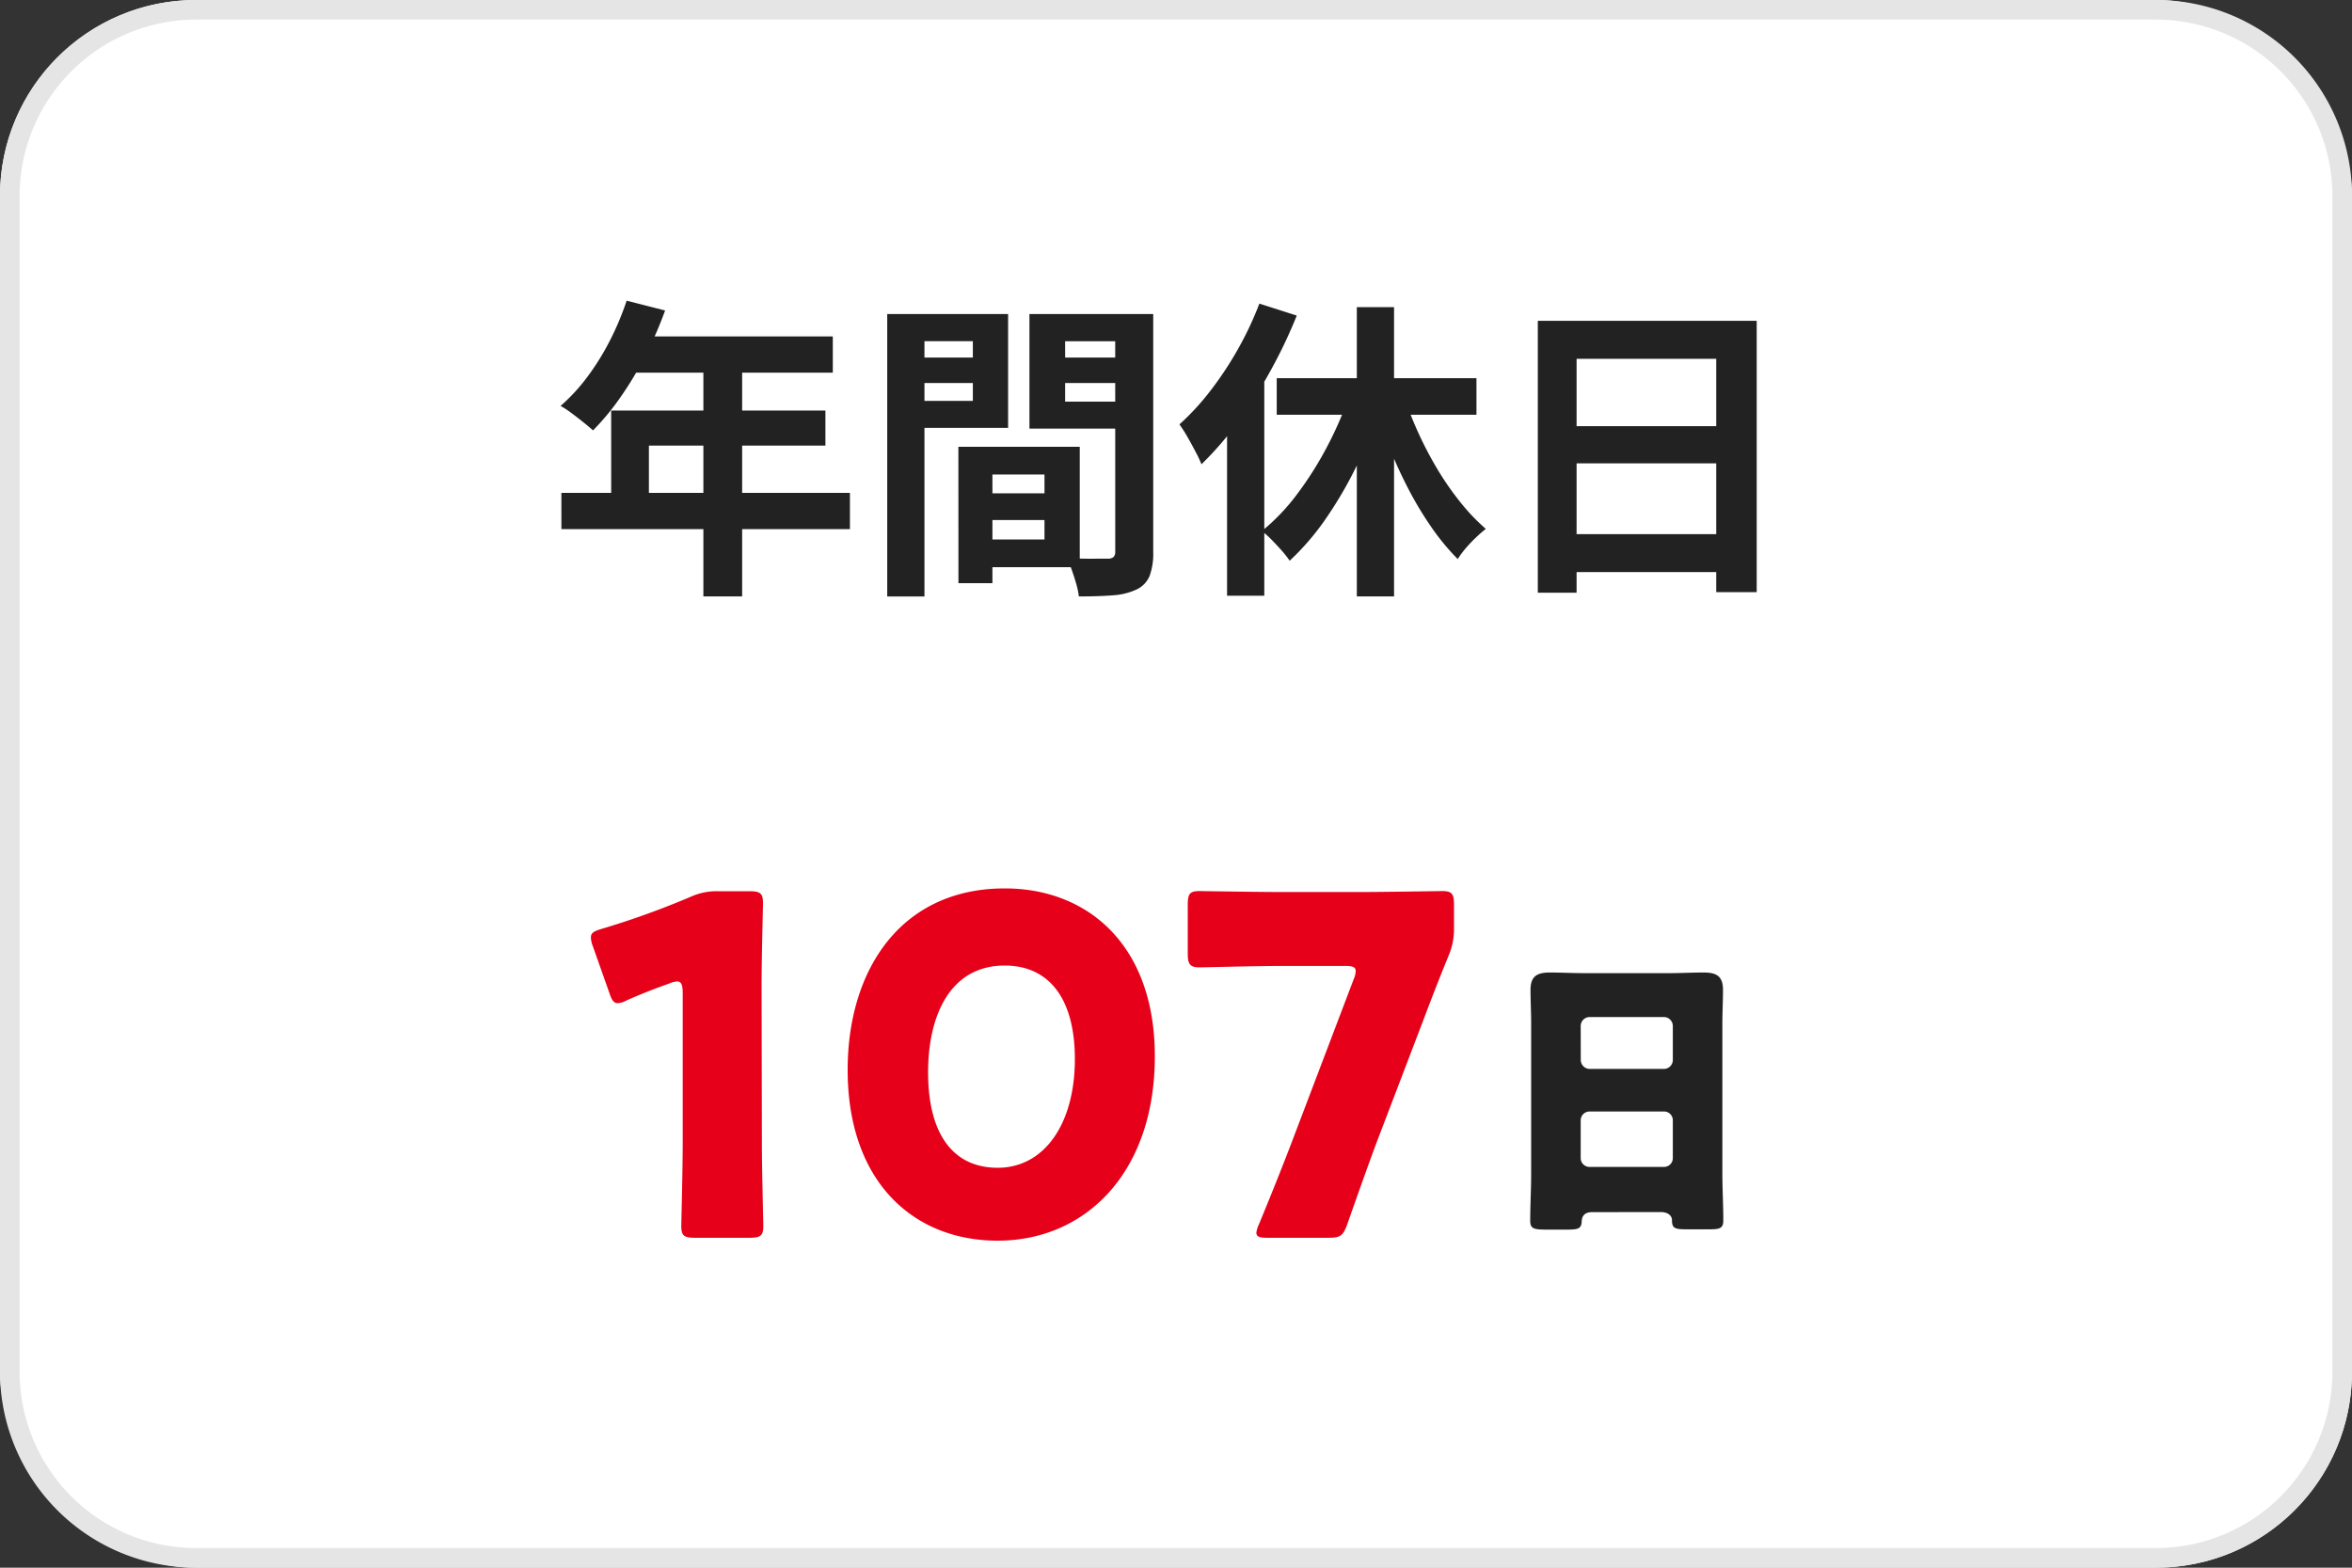
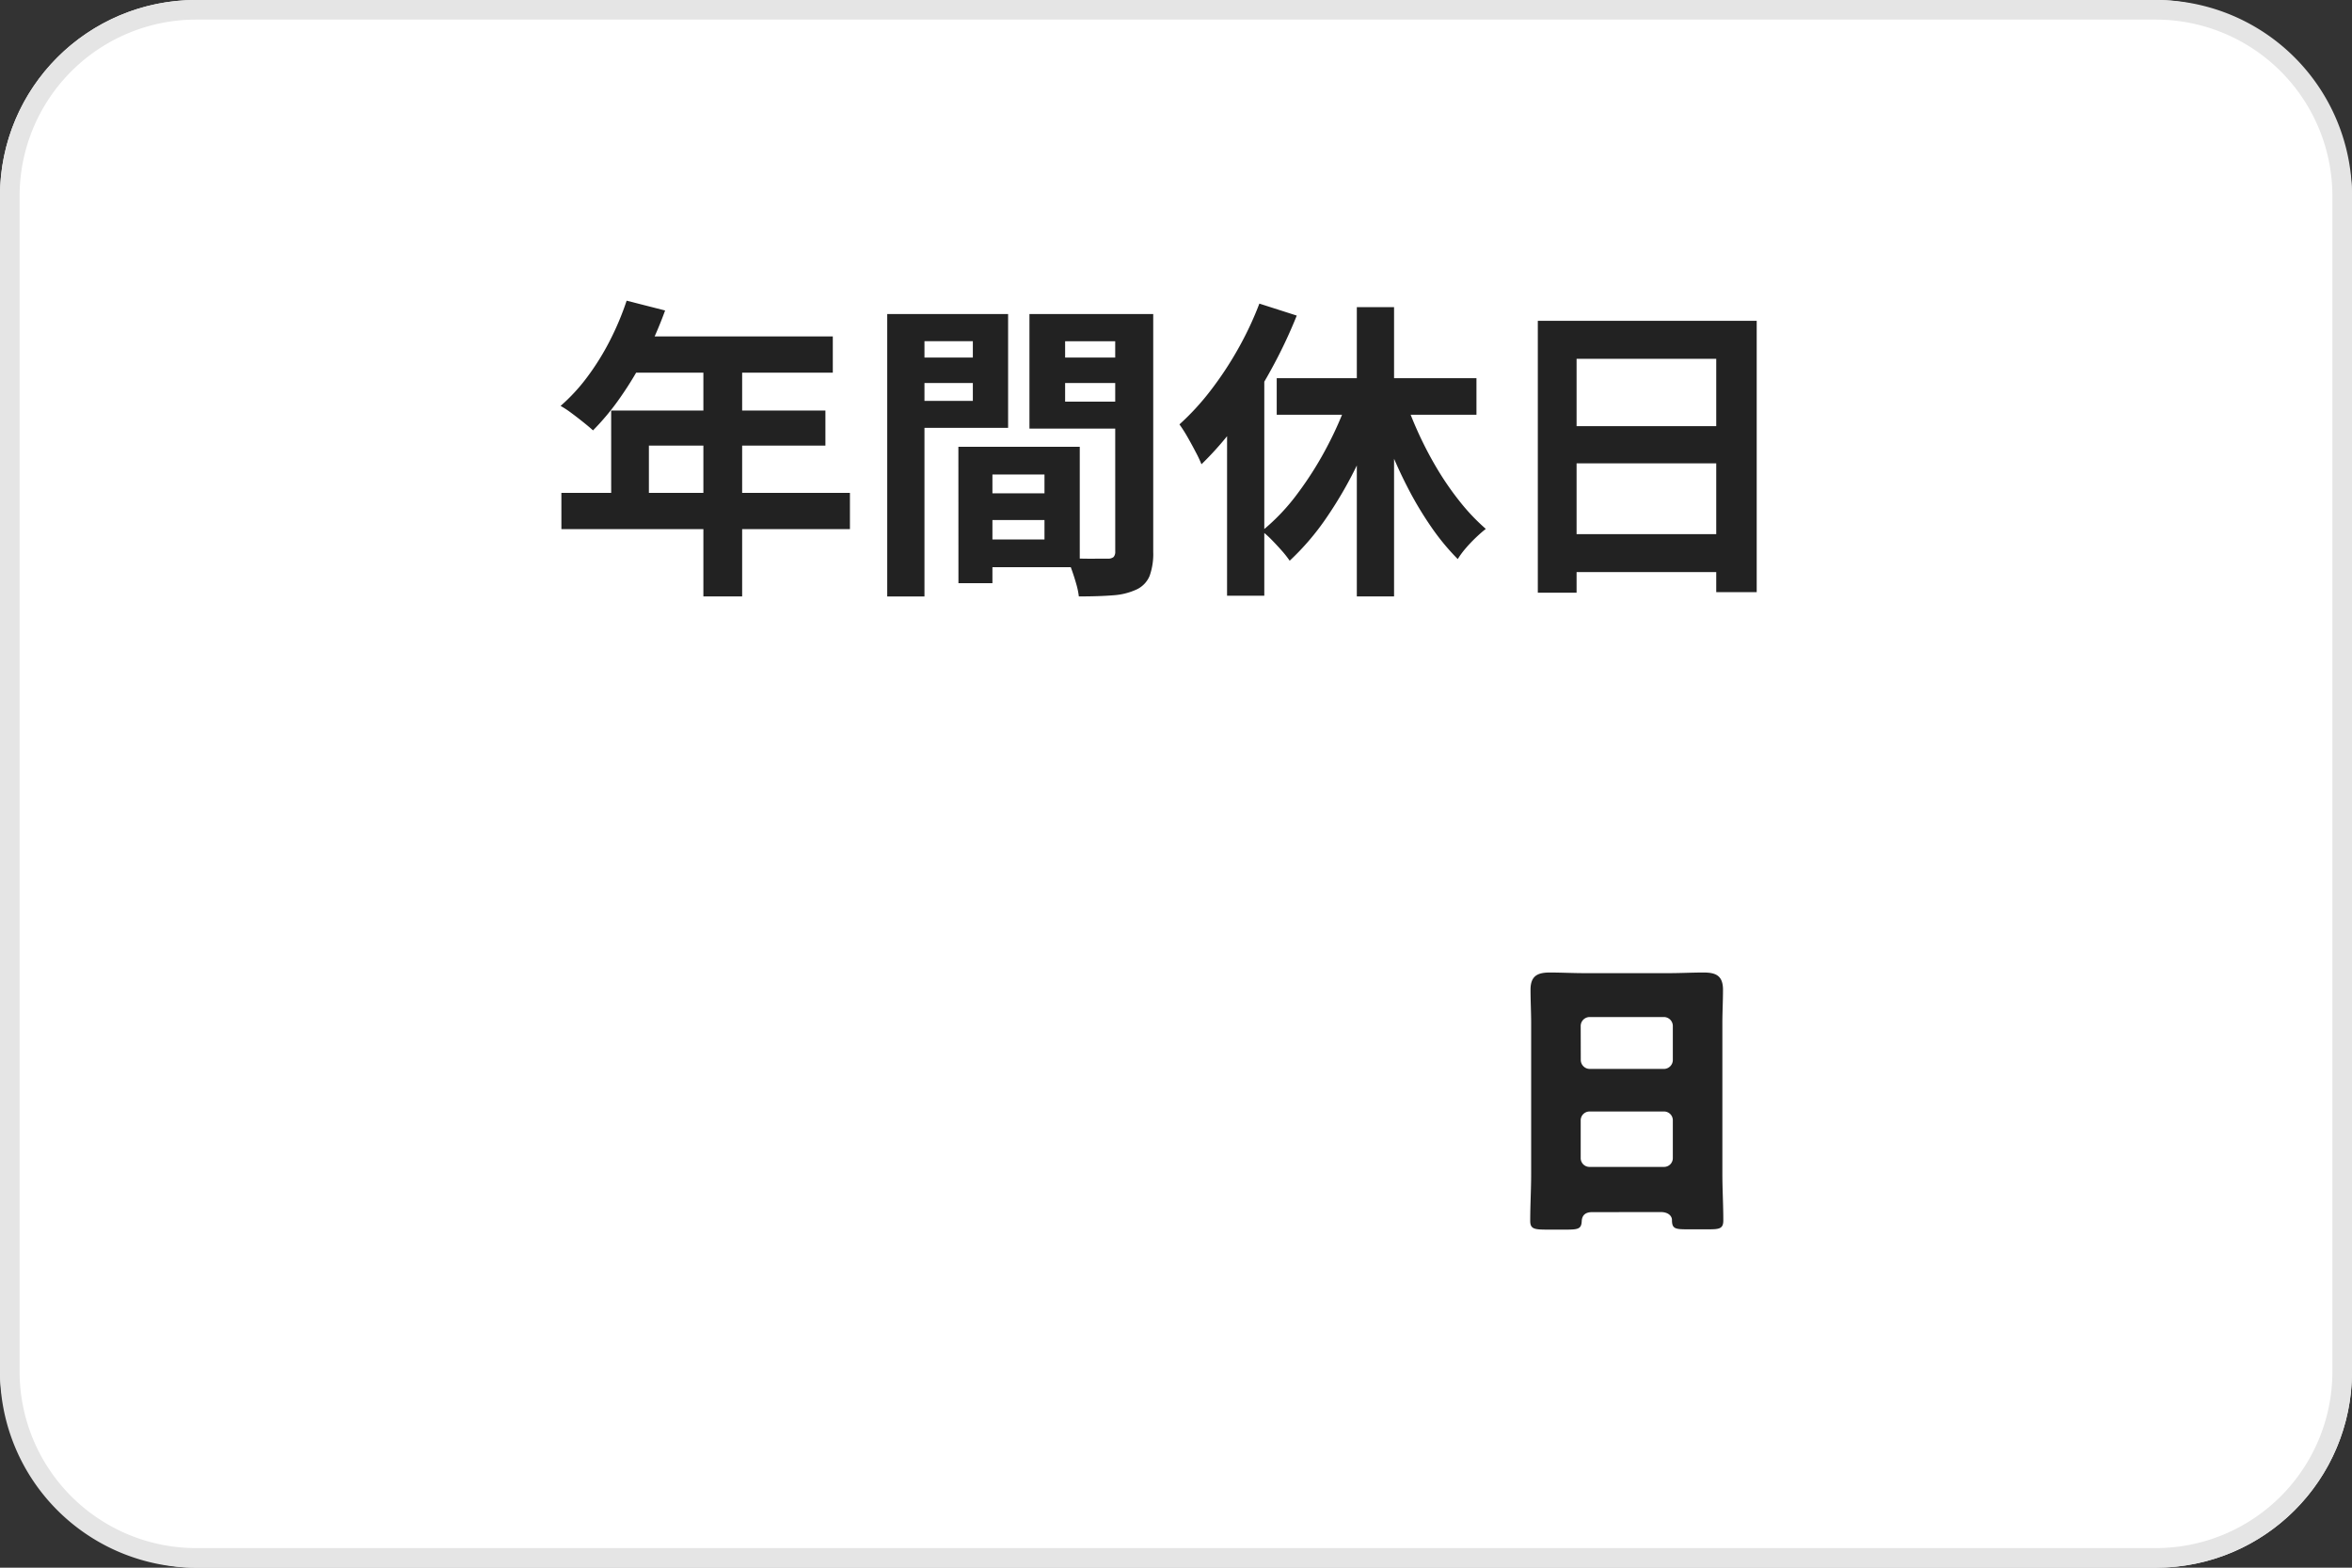
<svg xmlns="http://www.w3.org/2000/svg" height="80" viewBox="0 0 120 80" width="120">
  <rect x="0" y="0" width="120" height="80" fill="#333333" stroke="none" />
  <rect fill="#fff" height="80" rx="10" width="120" />
  <path d="m10 1a9.01 9.01 0 0 0 -9 9v60a9.01 9.01 0 0 0 9 9h100a9.01 9.01 0 0 0 9-9v-60a9.01 9.01 0 0 0 -9-9zm0-1h100a10 10 0 0 1 10 10v60a10 10 0 0 1 -10 10h-100a10 10 0 0 1 -10-10v-60a10 10 0 0 1 10-10z" fill="#e5e5e5" />
  <path d="m-28.028-13.656 1.962.5a19.754 19.754 0 0 1 -1.011 2.318 17.878 17.878 0 0 1 -1.267 2.109 12.682 12.682 0 0 1 -1.4 1.692q-.185-.169-.488-.412t-.614-.474a4.839 4.839 0 0 0 -.553-.363 9.334 9.334 0 0 0 1.367-1.483 12.909 12.909 0 0 0 1.152-1.856 14.636 14.636 0 0 0 .852-2.031zm.341 1.823h10.177v1.849h-11.1zm-1.131 3.784h10.931v1.787h-9.006v3.362h-1.924zm-2.54 4.2h14.722v1.849h-14.721zm7.245-7.033h1.978v12.318h-1.978zm13.913 7.055h4.376v1.366h-4.376zm-.11-2.373h5.4v6.144h-5.4v-1.413h3.6v-3.318h-3.6zm-.793 0h1.737v6.96h-1.734zm-2.679-4.554h4.006v1.3h-4.006zm7.428 0h4.038v1.3h-4.038zm3.252-2.22h1.94v12.137a3.333 3.333 0 0 1 -.182 1.22 1.324 1.324 0 0 1 -.661.695 3.346 3.346 0 0 1 -1.2.3q-.714.058-1.752.058a3.792 3.792 0 0 0 -.132-.636q-.1-.356-.228-.714a4.586 4.586 0 0 0 -.263-.613q.423.028.848.035t.767 0h.481a.437.437 0 0 0 .3-.084.4.4 0 0 0 .084-.286zm-10.523 0h5.059v5.808h-5.059v-1.378h3.26v-3.046h-3.26zm11.548 0v1.387h-3.58v3.083h3.58v1.375h-5.4v-5.845zm-12.656 0h1.9v14.413h-1.9zm23.959-.351h1.9v14.761h-1.9zm-4.087 3.625h10.191v1.865h-10.191zm6.384.588a18.416 18.416 0 0 0 .762 2.023 18.718 18.718 0 0 0 1.009 1.959 15.066 15.066 0 0 0 1.2 1.741 10.355 10.355 0 0 0 1.313 1.379q-.223.173-.5.436a7.283 7.283 0 0 0 -.525.552 4.3 4.3 0 0 0 -.407.552 11.869 11.869 0 0 1 -1.339-1.619 17.987 17.987 0 0 1 -1.2-2 23.609 23.609 0 0 1 -1.016-2.245q-.457-1.166-.815-2.354zm-2.61.068 1.642.481a25.4 25.4 0 0 1 -1.24 3.129 20.647 20.647 0 0 1 -1.615 2.82 13.036 13.036 0 0 1 -1.9 2.228 5.113 5.113 0 0 0 -.412-.523q-.251-.284-.517-.554a4.426 4.426 0 0 0 -.49-.437 10.54 10.54 0 0 0 1.831-1.928 17.741 17.741 0 0 0 1.565-2.508 17.833 17.833 0 0 0 1.136-2.706zm-4.66-4.463 1.908.611a24.981 24.981 0 0 1 -1.331 2.8 24.186 24.186 0 0 1 -1.67 2.633 16.7 16.7 0 0 1 -1.86 2.155 6.3 6.3 0 0 0 -.3-.634q-.2-.385-.424-.776a7.117 7.117 0 0 0 -.4-.625 12.88 12.88 0 0 0 1.583-1.721 17.662 17.662 0 0 0 1.4-2.117 17.056 17.056 0 0 0 1.094-2.324zm-1.647 4.614 1.874-1.878.025.028v12.143h-1.9zm15.854-3.736h11.168v13.848h-2.065v-11.908h-7.125v11.936h-1.978zm1.349 5.375h8.611v1.9h-8.611zm-.009 5.512h8.629v1.936h-8.629z" fill="#222" transform="translate(60 29)" />
  <path d="m-2.352-4.816a.451.451 0 0 1 .452-.464h3.8a.447.447 0 0 1 .448.448v1.932a.447.447 0 0 1 -.448.448h-3.8a.447.447 0 0 1 -.452-.448zm0-4.832a.458.458 0 0 1 .452-.452h3.8a.458.458 0 0 1 .448.448v1.752a.458.458 0 0 1 -.448.448h-3.8a.461.461 0 0 1 -.448-.464zm4.08 9.5c.416 0 .576.224.576.4 0 .432.144.48.736.48h1.184c.512 0 .7-.048.7-.448 0-.8-.048-1.584-.048-2.384v-7.68c0-.56.032-1.136.032-1.712 0-.736-.384-.88-.992-.88-.592 0-1.168.032-1.744.032h-4.348c-.592 0-1.168-.032-1.76-.032-.64 0-.976.192-.976.88 0 .576.032 1.152.032 1.712v7.68c0 .8-.048 1.6-.048 2.4 0 .416.208.448.864.448h.832c.732.004.912-.012.932-.428.016-.336.224-.464.528-.464z" fill="#222" transform="translate(83 62)" />
-   <path d="m-36.144-12.72c0-1.272.072-4.032.072-4.2 0-.5-.144-.6-.7-.6h-1.584a3.187 3.187 0 0 0 -1.416.288 42.906 42.906 0 0 1 -4.528 1.632c-.408.12-.552.216-.552.432a1.288 1.288 0 0 0 .1.456l.84 2.376c.12.36.216.528.432.528a1.079 1.079 0 0 0 .456-.144c.648-.288 1.368-.576 2.184-.864a1.082 1.082 0 0 1 .384-.1c.216 0 .288.168.288.6v7.68c0 1.272-.072 4.032-.072 4.2 0 .5.144.6.7.6h2.784c.552 0 .7-.1.7-.6 0-.168-.072-2.928-.072-4.2zm12.408-4.944c-5.3 0-8.016 4.152-8.016 9.264 0 5.688 3.336 8.712 7.656 8.712 4.464 0 8.016-3.456 8.016-9.408 0-5.688-3.432-8.568-7.656-8.568zm0 3.936c2.16 0 3.576 1.56 3.576 4.776 0 3.336-1.584 5.544-3.936 5.544-2.232 0-3.552-1.656-3.552-4.872-0-2.904 1.128-5.448 3.912-5.448zm21.312 2.9c.36-.96.84-2.208 1.344-3.432a3.423 3.423 0 0 0 .264-1.392v-1.176c0-.552-.1-.7-.6-.7-.168 0-2.928.048-4.2.048h-3.984c-1.272 0-4.032-.048-4.2-.048-.5 0-.6.144-.6.7v2.472c0 .552.1.72.6.72.312 0 2.928-.072 4.2-.072h3.216c.384 0 .552.048.552.264a1.077 1.077 0 0 1 -.1.408l-3.212 8.452c-.408 1.056-.84 2.16-1.632 4.08a1.388 1.388 0 0 0 -.124.404c0 .216.168.264.552.264h3.12c.624 0 .744-.1.96-.672.7-1.992 1.08-3.048 1.488-4.152z" fill="#e60019" transform="translate(75 63)" />
</svg>